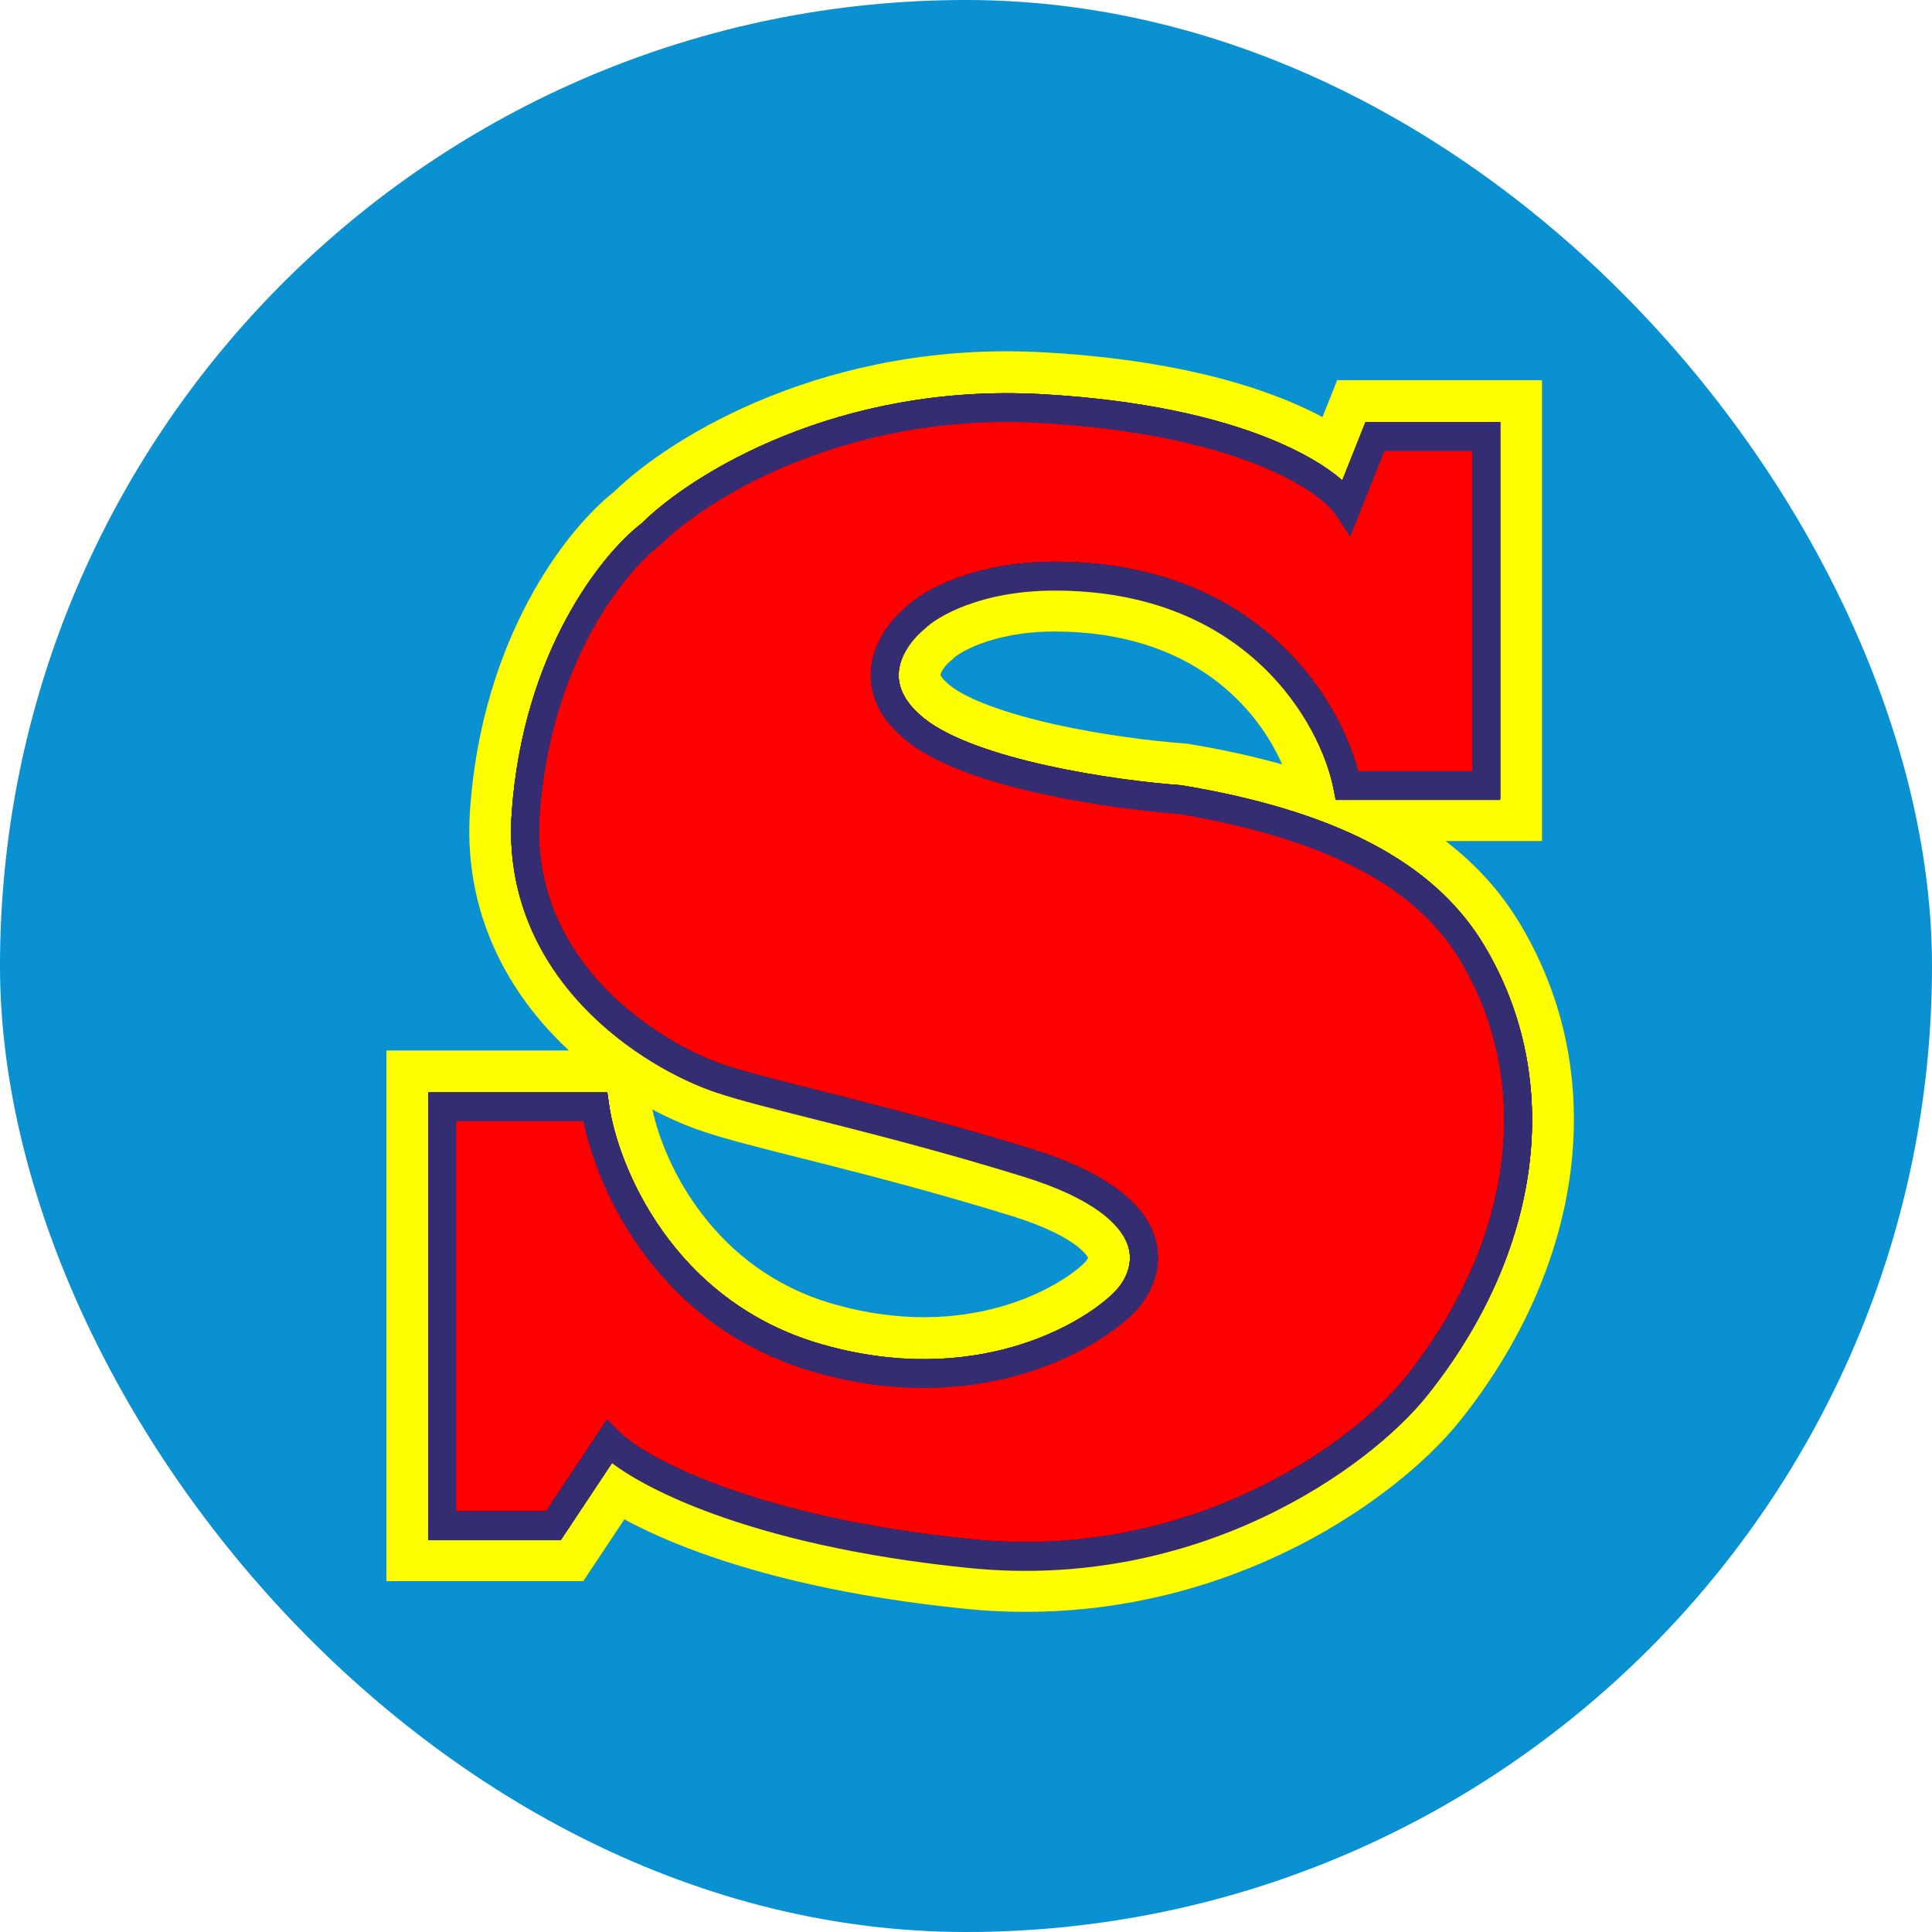
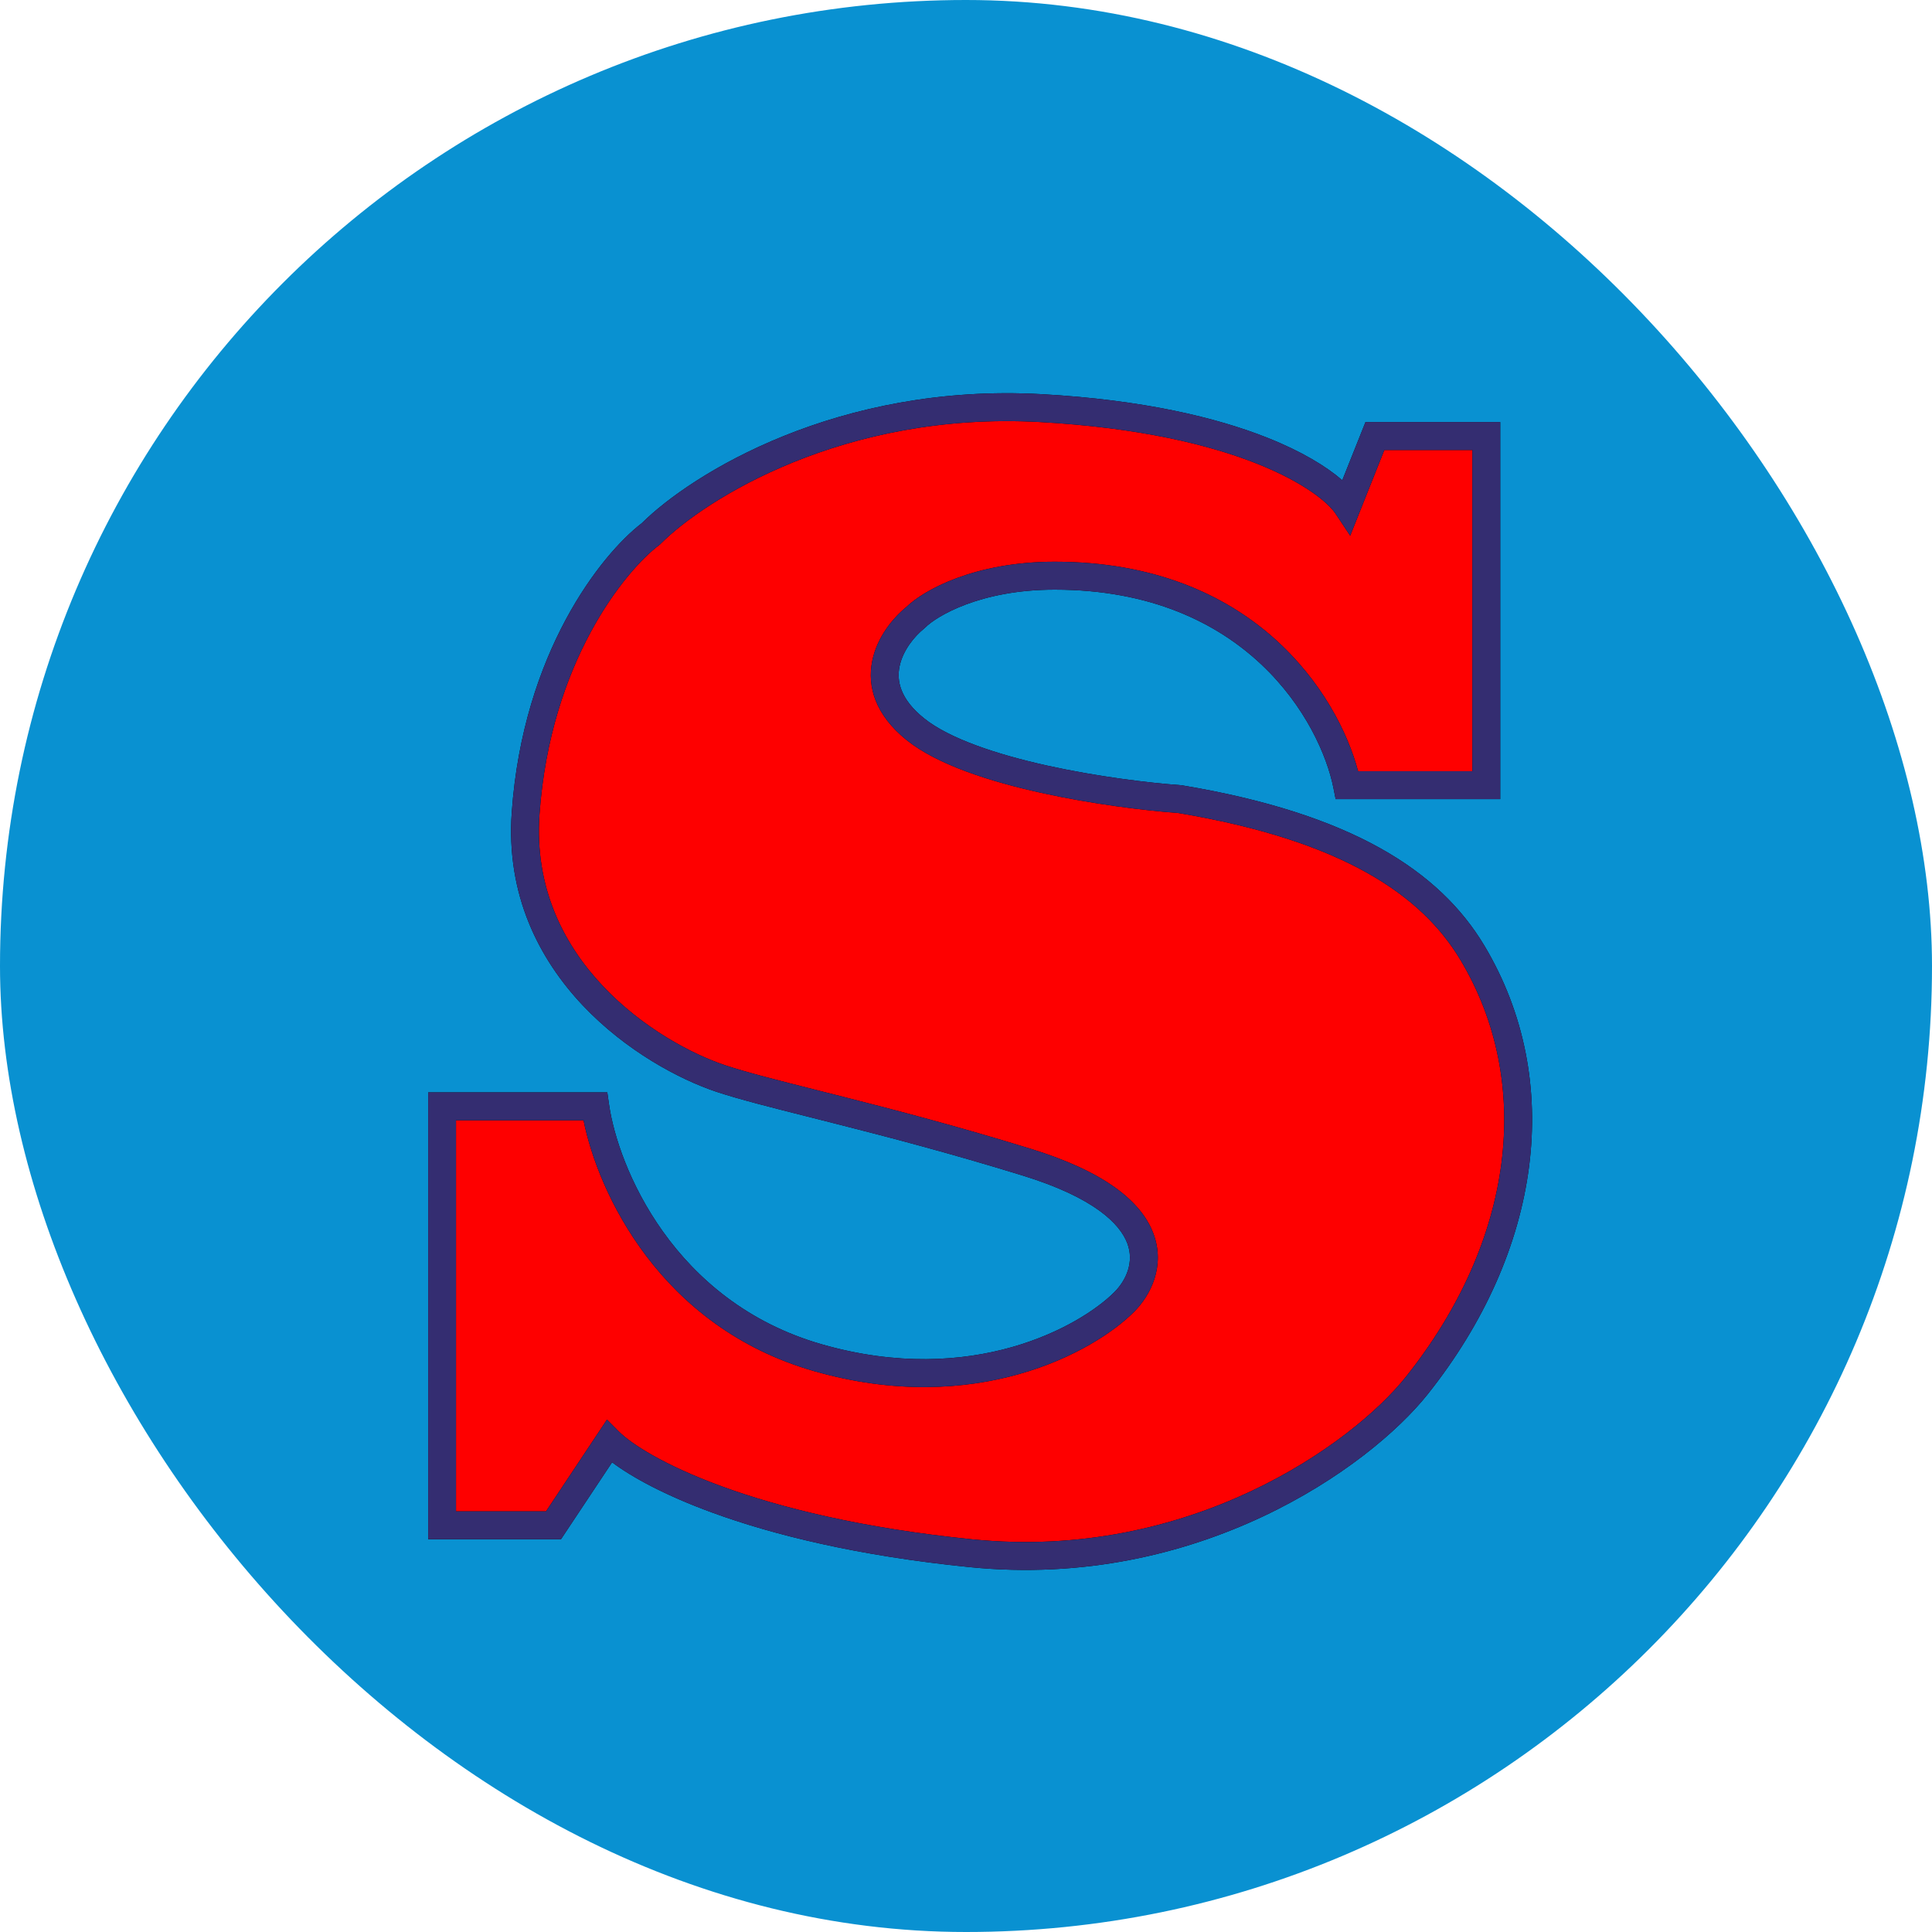
<svg xmlns="http://www.w3.org/2000/svg" width="55" height="55" viewBox="0 0 55 55" fill="none">
  <rect width="55" height="55" rx="27.5" fill="#0991D1" />
-   <path fill-rule="evenodd" clip-rule="evenodd" d="M29.54 13.205C24.327 12.915 20.686 15.282 19.652 16.32L19.572 16.4L19.482 16.468C18.797 16.983 16.83 19.261 16.545 23.26C16.425 24.948 17.083 26.251 18.027 27.251C19 28.282 20.231 28.93 21.014 29.192C21.582 29.382 22.424 29.594 23.585 29.887C23.804 29.942 24.035 30 24.277 30.062C25.763 30.439 27.599 30.918 29.698 31.566C31.891 32.242 33.399 33.243 33.945 34.689C34.523 36.223 33.778 37.533 33.127 38.186C31.703 39.614 27.896 41.626 22.851 40.18C18.515 38.938 16.461 35.497 15.697 33.086H14.171V41.832H14.908L17.095 38.541L18.463 39.912C18.62 40.07 19.36 40.609 20.956 41.193C22.502 41.758 24.749 42.328 27.804 42.635C33.52 43.208 37.78 40.097 39.092 38.453C41.952 34.867 42.331 30.909 40.556 27.94C39.708 26.523 37.877 25.089 33.402 24.329C32.411 24.255 30.887 24.067 29.386 23.735C27.928 23.413 26.178 22.892 25.071 22.003C23.878 21.046 23.416 19.806 23.665 18.576C23.87 17.565 24.507 16.811 25.007 16.391C25.792 15.654 27.543 14.798 30.025 14.798C35.66 14.798 38.48 18.183 39.514 20.761H40.726V14.003H40.214L38.701 17.798L37.029 15.282C37.033 15.289 37.033 15.289 37.028 15.283C37.007 15.26 36.908 15.151 36.667 14.985C36.383 14.789 35.953 14.55 35.346 14.308C34.133 13.826 32.258 13.357 29.54 13.205ZM37.648 11.873C37.303 11.689 36.923 11.514 36.514 11.351C34.927 10.72 32.706 10.196 29.716 10.03C23.612 9.689 19.159 12.372 17.487 13.994C16.049 15.131 13.724 18.23 13.382 23.033C13.185 25.798 14.311 27.94 15.725 29.438C15.878 29.601 16.035 29.756 16.196 29.905H11V45.012H16.605L17.774 43.252C18.357 43.568 19.058 43.883 19.87 44.181C21.694 44.848 24.203 45.47 27.489 45.8C34.456 46.498 39.708 42.771 41.568 40.44C45.049 36.075 45.888 30.673 43.275 26.304C42.744 25.417 42.046 24.628 41.152 23.942H43.897V10.822H38.067L37.648 11.873ZM36.499 21.76C35.807 20.181 33.954 17.978 30.025 17.978C29.105 17.978 28.401 18.143 27.913 18.325C27.432 18.505 27.209 18.684 27.184 18.704C27.182 18.705 27.182 18.706 27.182 18.705L27.12 18.767L27.052 18.822C26.999 18.865 26.924 18.939 26.862 19.029C26.799 19.12 26.778 19.184 26.773 19.21C26.772 19.211 26.772 19.212 26.772 19.212C26.776 19.224 26.824 19.337 27.052 19.519C27.53 19.903 28.62 20.309 30.069 20.63C31.435 20.931 32.843 21.101 33.705 21.163L33.779 21.168L33.852 21.18C34.809 21.34 35.69 21.534 36.499 21.76ZM18.571 31.584C18.916 33.186 20.336 36.152 23.722 37.122C27.556 38.221 30.196 36.628 30.885 35.937C30.933 35.889 30.963 35.837 30.975 35.805C30.933 35.722 30.583 35.166 28.766 34.605C26.743 33.981 24.968 33.518 23.5 33.145C23.276 33.089 23.056 33.033 22.842 32.979C21.693 32.69 20.704 32.441 20.011 32.209C19.583 32.066 19.09 31.858 18.571 31.584Z" fill="#FEFE00" />
  <path d="M42.312 12.414H39.141L38.348 14.402C37.82 13.607 35.336 11.937 29.629 11.619C23.921 11.301 19.852 13.872 18.531 15.197C17.474 15.992 15.281 18.695 14.964 23.148C14.647 27.601 18.531 30.039 20.513 30.702C22.011 31.203 25.11 31.815 29.233 33.087C33.355 34.359 32.8 36.267 32.007 37.063C30.95 38.123 27.726 39.925 23.287 38.653C18.848 37.381 17.21 33.352 16.946 31.497H12.586V43.424H15.757L17.342 41.038C18.135 41.833 21.306 43.583 27.647 44.219C33.989 44.855 38.745 41.436 40.33 39.448C43.501 35.472 44.11 30.793 41.916 27.124C40.727 25.136 38.348 23.546 33.592 22.75C31.743 22.618 27.647 22.035 26.062 20.763C24.476 19.491 25.401 18.112 26.062 17.582C26.458 17.185 27.806 16.39 30.025 16.39C35.733 16.39 37.952 20.365 38.348 22.353H42.312V12.414Z" fill="#FE0000" />
  <path fill-rule="evenodd" clip-rule="evenodd" d="M29.607 12.015C24.023 11.704 20.061 14.224 18.811 15.477L18.791 15.497L18.769 15.514C17.805 16.239 15.668 18.836 15.359 23.175C15.21 25.267 16.044 26.885 17.164 28.072C18.292 29.267 19.699 30.01 20.638 30.324C21.253 30.529 22.15 30.755 23.306 31.047C23.524 31.102 23.75 31.159 23.986 31.219C25.465 31.594 27.278 32.067 29.349 32.706C31.443 33.352 32.489 34.199 32.833 35.112C33.186 36.047 32.747 36.882 32.287 37.343C31.138 38.495 27.769 40.35 23.178 39.034C18.791 37.777 17.027 33.953 16.612 31.893H12.982V43.025H15.544L17.28 40.413L17.622 40.756C17.959 41.094 18.887 41.706 20.549 42.314C22.199 42.917 24.544 43.507 27.686 43.822C33.871 44.443 38.504 41.101 40.02 39.199C43.114 35.321 43.666 30.821 41.576 27.327C40.472 25.483 38.231 23.931 33.545 23.145C32.603 23.076 31.108 22.895 29.642 22.571C28.188 22.25 26.685 21.771 25.814 21.072C24.921 20.356 24.682 19.549 24.831 18.814C24.969 18.133 25.425 17.588 25.797 17.284C26.297 16.797 27.747 15.991 30.025 15.991C35.681 15.991 38.079 19.758 38.662 21.954H41.915V12.811H39.409L38.437 15.25L38.019 14.621C37.82 14.322 37.155 13.745 35.785 13.2C34.431 12.662 32.426 12.172 29.607 12.015ZM18.27 14.895C19.683 13.493 23.847 10.898 29.651 11.221C32.538 11.382 34.629 11.886 36.077 12.461C37.057 12.85 37.76 13.28 38.212 13.672L38.873 12.015H42.708V22.75H38.023L37.96 22.43C37.591 20.581 35.499 16.786 30.025 16.786C27.889 16.786 26.65 17.553 26.342 17.862L26.326 17.878L26.309 17.892C26.024 18.121 25.699 18.524 25.608 18.973C25.526 19.377 25.617 19.896 26.309 20.451C27.023 21.024 28.361 21.474 29.813 21.795C31.244 22.111 32.711 22.288 33.62 22.353L33.639 22.354L33.657 22.358C38.471 23.162 40.982 24.79 42.255 26.918C44.555 30.762 43.888 35.623 40.639 39.696C38.986 41.769 34.106 45.265 27.608 44.613C24.408 44.292 21.997 43.69 20.278 43.061C18.927 42.567 17.985 42.05 17.425 41.629L15.969 43.82H12.19V31.098H17.289L17.338 31.44C17.589 33.204 19.161 37.056 23.396 38.27C27.684 39.499 30.762 37.749 31.727 36.781C32.059 36.447 32.294 35.929 32.092 35.394C31.881 34.836 31.144 34.092 29.116 33.466C27.064 32.833 25.267 32.364 23.791 31.99C23.56 31.931 23.337 31.875 23.121 31.82C21.967 31.529 21.034 31.294 20.387 31.078C19.345 30.729 17.819 29.922 16.588 28.619C15.351 27.307 14.4 25.48 14.569 23.119C14.892 18.582 17.114 15.78 18.27 14.895Z" fill="black" />
  <path fill-rule="evenodd" clip-rule="evenodd" d="M29.607 12.015C24.023 11.704 20.061 14.224 18.811 15.477L18.791 15.497L18.769 15.514C17.805 16.239 15.668 18.836 15.359 23.175C15.21 25.267 16.044 26.885 17.164 28.072C18.292 29.267 19.699 30.01 20.638 30.324C21.253 30.529 22.15 30.755 23.306 31.047C23.524 31.102 23.75 31.159 23.986 31.219C25.465 31.594 27.278 32.067 29.349 32.706C31.443 33.352 32.489 34.199 32.833 35.112C33.186 36.047 32.747 36.882 32.287 37.343C31.138 38.495 27.769 40.35 23.178 39.034C18.791 37.777 17.027 33.953 16.612 31.893H12.982V43.025H15.544L17.28 40.413L17.622 40.756C17.959 41.094 18.887 41.706 20.549 42.314C22.199 42.917 24.544 43.507 27.686 43.822C33.871 44.443 38.504 41.101 40.02 39.199C43.114 35.321 43.666 30.821 41.576 27.327C40.472 25.483 38.231 23.931 33.545 23.145C32.603 23.076 31.108 22.895 29.642 22.571C28.188 22.25 26.685 21.771 25.814 21.072C24.921 20.356 24.682 19.549 24.831 18.814C24.969 18.133 25.425 17.588 25.797 17.284C26.297 16.797 27.747 15.991 30.025 15.991C35.681 15.991 38.079 19.758 38.662 21.954H41.915V12.811H39.409L38.437 15.25L38.019 14.621C37.82 14.322 37.155 13.745 35.785 13.2C34.431 12.662 32.426 12.172 29.607 12.015ZM18.27 14.895C19.683 13.493 23.847 10.898 29.651 11.221C32.538 11.382 34.629 11.886 36.077 12.461C37.057 12.85 37.76 13.28 38.212 13.672L38.873 12.015H42.708V22.75H38.023L37.96 22.43C37.591 20.581 35.499 16.786 30.025 16.786C27.889 16.786 26.65 17.553 26.342 17.862L26.326 17.878L26.309 17.892C26.024 18.121 25.699 18.524 25.608 18.973C25.526 19.377 25.617 19.896 26.309 20.451C27.023 21.024 28.361 21.474 29.813 21.795C31.244 22.111 32.711 22.288 33.62 22.353L33.639 22.354L33.657 22.358C38.471 23.162 40.982 24.79 42.255 26.918C44.555 30.762 43.888 35.623 40.639 39.696C38.986 41.769 34.106 45.265 27.608 44.613C24.408 44.292 21.997 43.69 20.278 43.061C18.927 42.567 17.985 42.05 17.425 41.629L15.969 43.82H12.19V31.098H17.289L17.338 31.44C17.589 33.204 19.161 37.056 23.396 38.27C27.684 39.499 30.762 37.749 31.727 36.781C32.059 36.447 32.294 35.929 32.092 35.394C31.881 34.836 31.144 34.092 29.116 33.466C27.064 32.833 25.267 32.364 23.791 31.99C23.56 31.931 23.337 31.875 23.121 31.82C21.967 31.529 21.034 31.294 20.387 31.078C19.345 30.729 17.819 29.922 16.588 28.619C15.351 27.307 14.4 25.48 14.569 23.119C14.892 18.582 17.114 15.78 18.27 14.895Z" fill="#342D71" />
-   <path fill-rule="evenodd" clip-rule="evenodd" d="M29.607 12.015C24.023 11.704 20.061 14.224 18.811 15.477L18.791 15.497L18.769 15.514C17.805 16.239 15.668 18.836 15.359 23.175C15.21 25.267 16.044 26.885 17.164 28.072C18.292 29.267 19.699 30.01 20.638 30.324C21.253 30.529 22.15 30.755 23.306 31.047C23.524 31.102 23.75 31.159 23.986 31.219C25.465 31.594 27.278 32.067 29.349 32.706C31.443 33.352 32.489 34.199 32.833 35.112C33.186 36.047 32.747 36.882 32.287 37.343C31.138 38.495 27.769 40.35 23.178 39.034C18.791 37.777 17.027 33.953 16.612 31.893H12.982V43.025H15.544L17.28 40.413L17.622 40.756C17.959 41.094 18.887 41.706 20.549 42.314C22.199 42.917 24.544 43.507 27.686 43.822C33.871 44.443 38.504 41.101 40.02 39.199C43.114 35.321 43.666 30.821 41.576 27.327C40.472 25.483 38.231 23.931 33.545 23.145C32.603 23.076 31.108 22.895 29.642 22.571C28.188 22.25 26.685 21.771 25.814 21.072C24.921 20.356 24.682 19.549 24.831 18.814C24.969 18.133 25.425 17.588 25.797 17.284C26.297 16.797 27.747 15.991 30.025 15.991C35.681 15.991 38.079 19.758 38.662 21.954H41.915V12.811H39.409L38.437 15.25L38.019 14.621C37.82 14.322 37.155 13.745 35.785 13.2C34.431 12.662 32.426 12.172 29.607 12.015ZM18.27 14.895C19.683 13.493 23.847 10.898 29.651 11.221C32.538 11.382 34.629 11.886 36.077 12.461C37.057 12.85 37.76 13.28 38.212 13.672L38.873 12.015H42.708V22.75H38.023L37.96 22.43C37.591 20.581 35.499 16.786 30.025 16.786C27.889 16.786 26.65 17.553 26.342 17.862L26.326 17.878L26.309 17.892C26.024 18.121 25.699 18.524 25.608 18.973C25.526 19.377 25.617 19.896 26.309 20.451C27.023 21.024 28.361 21.474 29.813 21.795C31.244 22.111 32.711 22.288 33.62 22.353L33.639 22.354L33.657 22.358C38.471 23.162 40.982 24.79 42.255 26.918C44.555 30.762 43.888 35.623 40.639 39.696C38.986 41.769 34.106 45.265 27.608 44.613C24.408 44.292 21.997 43.69 20.278 43.061C18.927 42.567 17.985 42.05 17.425 41.629L15.969 43.82H12.19V31.098H17.289L17.338 31.44C17.589 33.204 19.161 37.056 23.396 38.27C27.684 39.499 30.762 37.749 31.727 36.781C32.059 36.447 32.294 35.929 32.092 35.394C31.881 34.836 31.144 34.092 29.116 33.466C27.064 32.833 25.267 32.364 23.791 31.99C23.56 31.931 23.337 31.875 23.121 31.82C21.967 31.529 21.034 31.294 20.387 31.078C19.345 30.729 17.819 29.922 16.588 28.619C15.351 27.307 14.4 25.48 14.569 23.119C14.892 18.582 17.114 15.78 18.27 14.895Z" fill="#342D71" />
-   <path fill-rule="evenodd" clip-rule="evenodd" d="M29.607 12.041C24.023 11.73 20.061 14.25 18.811 15.503L18.791 15.523L18.769 15.54C17.805 16.265 15.668 18.863 15.359 23.202C15.21 25.294 16.044 26.912 17.164 28.098C18.292 29.293 19.699 30.036 20.638 30.35C21.253 30.556 22.15 30.782 23.306 31.073C23.524 31.128 23.75 31.185 23.986 31.245C25.465 31.62 27.278 32.093 29.349 32.733C31.443 33.379 32.489 34.225 32.833 35.139C33.186 36.074 32.747 36.908 32.287 37.369C31.138 38.522 27.769 40.376 23.178 39.061C18.791 37.803 17.027 33.979 16.612 31.92H12.982V43.051H15.544L17.28 40.44L17.622 40.783C17.959 41.12 18.887 41.732 20.549 42.34C22.199 42.944 24.544 43.533 27.686 43.849C33.871 44.469 38.504 41.127 40.02 39.225C43.114 35.347 43.666 30.848 41.576 27.354C40.472 25.509 38.231 23.958 33.545 23.171C32.603 23.103 31.108 22.922 29.642 22.598C28.188 22.276 26.685 21.798 25.814 21.099C24.921 20.382 24.682 19.575 24.831 18.84C24.969 18.16 25.425 17.614 25.797 17.311C26.297 16.823 27.747 16.017 30.025 16.017C35.681 16.017 38.079 19.785 38.662 21.981H41.915V12.837H39.409L38.437 15.277L38.019 14.648C37.82 14.349 37.155 13.771 35.785 13.226C34.431 12.688 32.426 12.198 29.607 12.041ZM18.27 14.921C19.683 13.52 23.847 10.924 29.651 11.247C32.538 11.408 34.629 11.912 36.077 12.487C37.057 12.877 37.76 13.307 38.212 13.698L38.873 12.042H42.708V22.776H38.023L37.96 22.456C37.591 20.607 35.499 16.813 30.025 16.813C27.889 16.813 26.65 17.58 26.342 17.889L26.326 17.904L26.309 17.918C26.024 18.147 25.699 18.55 25.608 18.999C25.526 19.404 25.617 19.922 26.309 20.478C27.023 21.051 28.361 21.5 29.813 21.821C31.244 22.138 32.711 22.314 33.62 22.379L33.639 22.381L33.657 22.384C38.471 23.189 40.982 24.816 42.255 26.945C44.555 30.789 43.888 35.649 40.639 39.722C38.986 41.795 34.106 45.292 27.608 44.64C24.408 44.319 21.997 43.716 20.278 43.087C18.927 42.593 17.985 42.076 17.425 41.655L15.969 43.847H12.19V31.125H17.289L17.338 31.466C17.589 33.23 19.161 37.082 23.396 38.296C27.684 39.525 30.762 37.775 31.727 36.807C32.059 36.473 32.294 35.956 32.092 35.42C31.881 34.862 31.144 34.118 29.116 33.492C27.064 32.859 25.267 32.39 23.791 32.016C23.56 31.957 23.337 31.901 23.121 31.847C21.967 31.556 21.034 31.32 20.387 31.104C19.345 30.756 17.819 29.948 16.588 28.645C15.351 27.334 14.4 25.506 14.569 23.145C14.892 18.609 17.114 15.806 18.27 14.921Z" fill="#342D71" />
</svg>